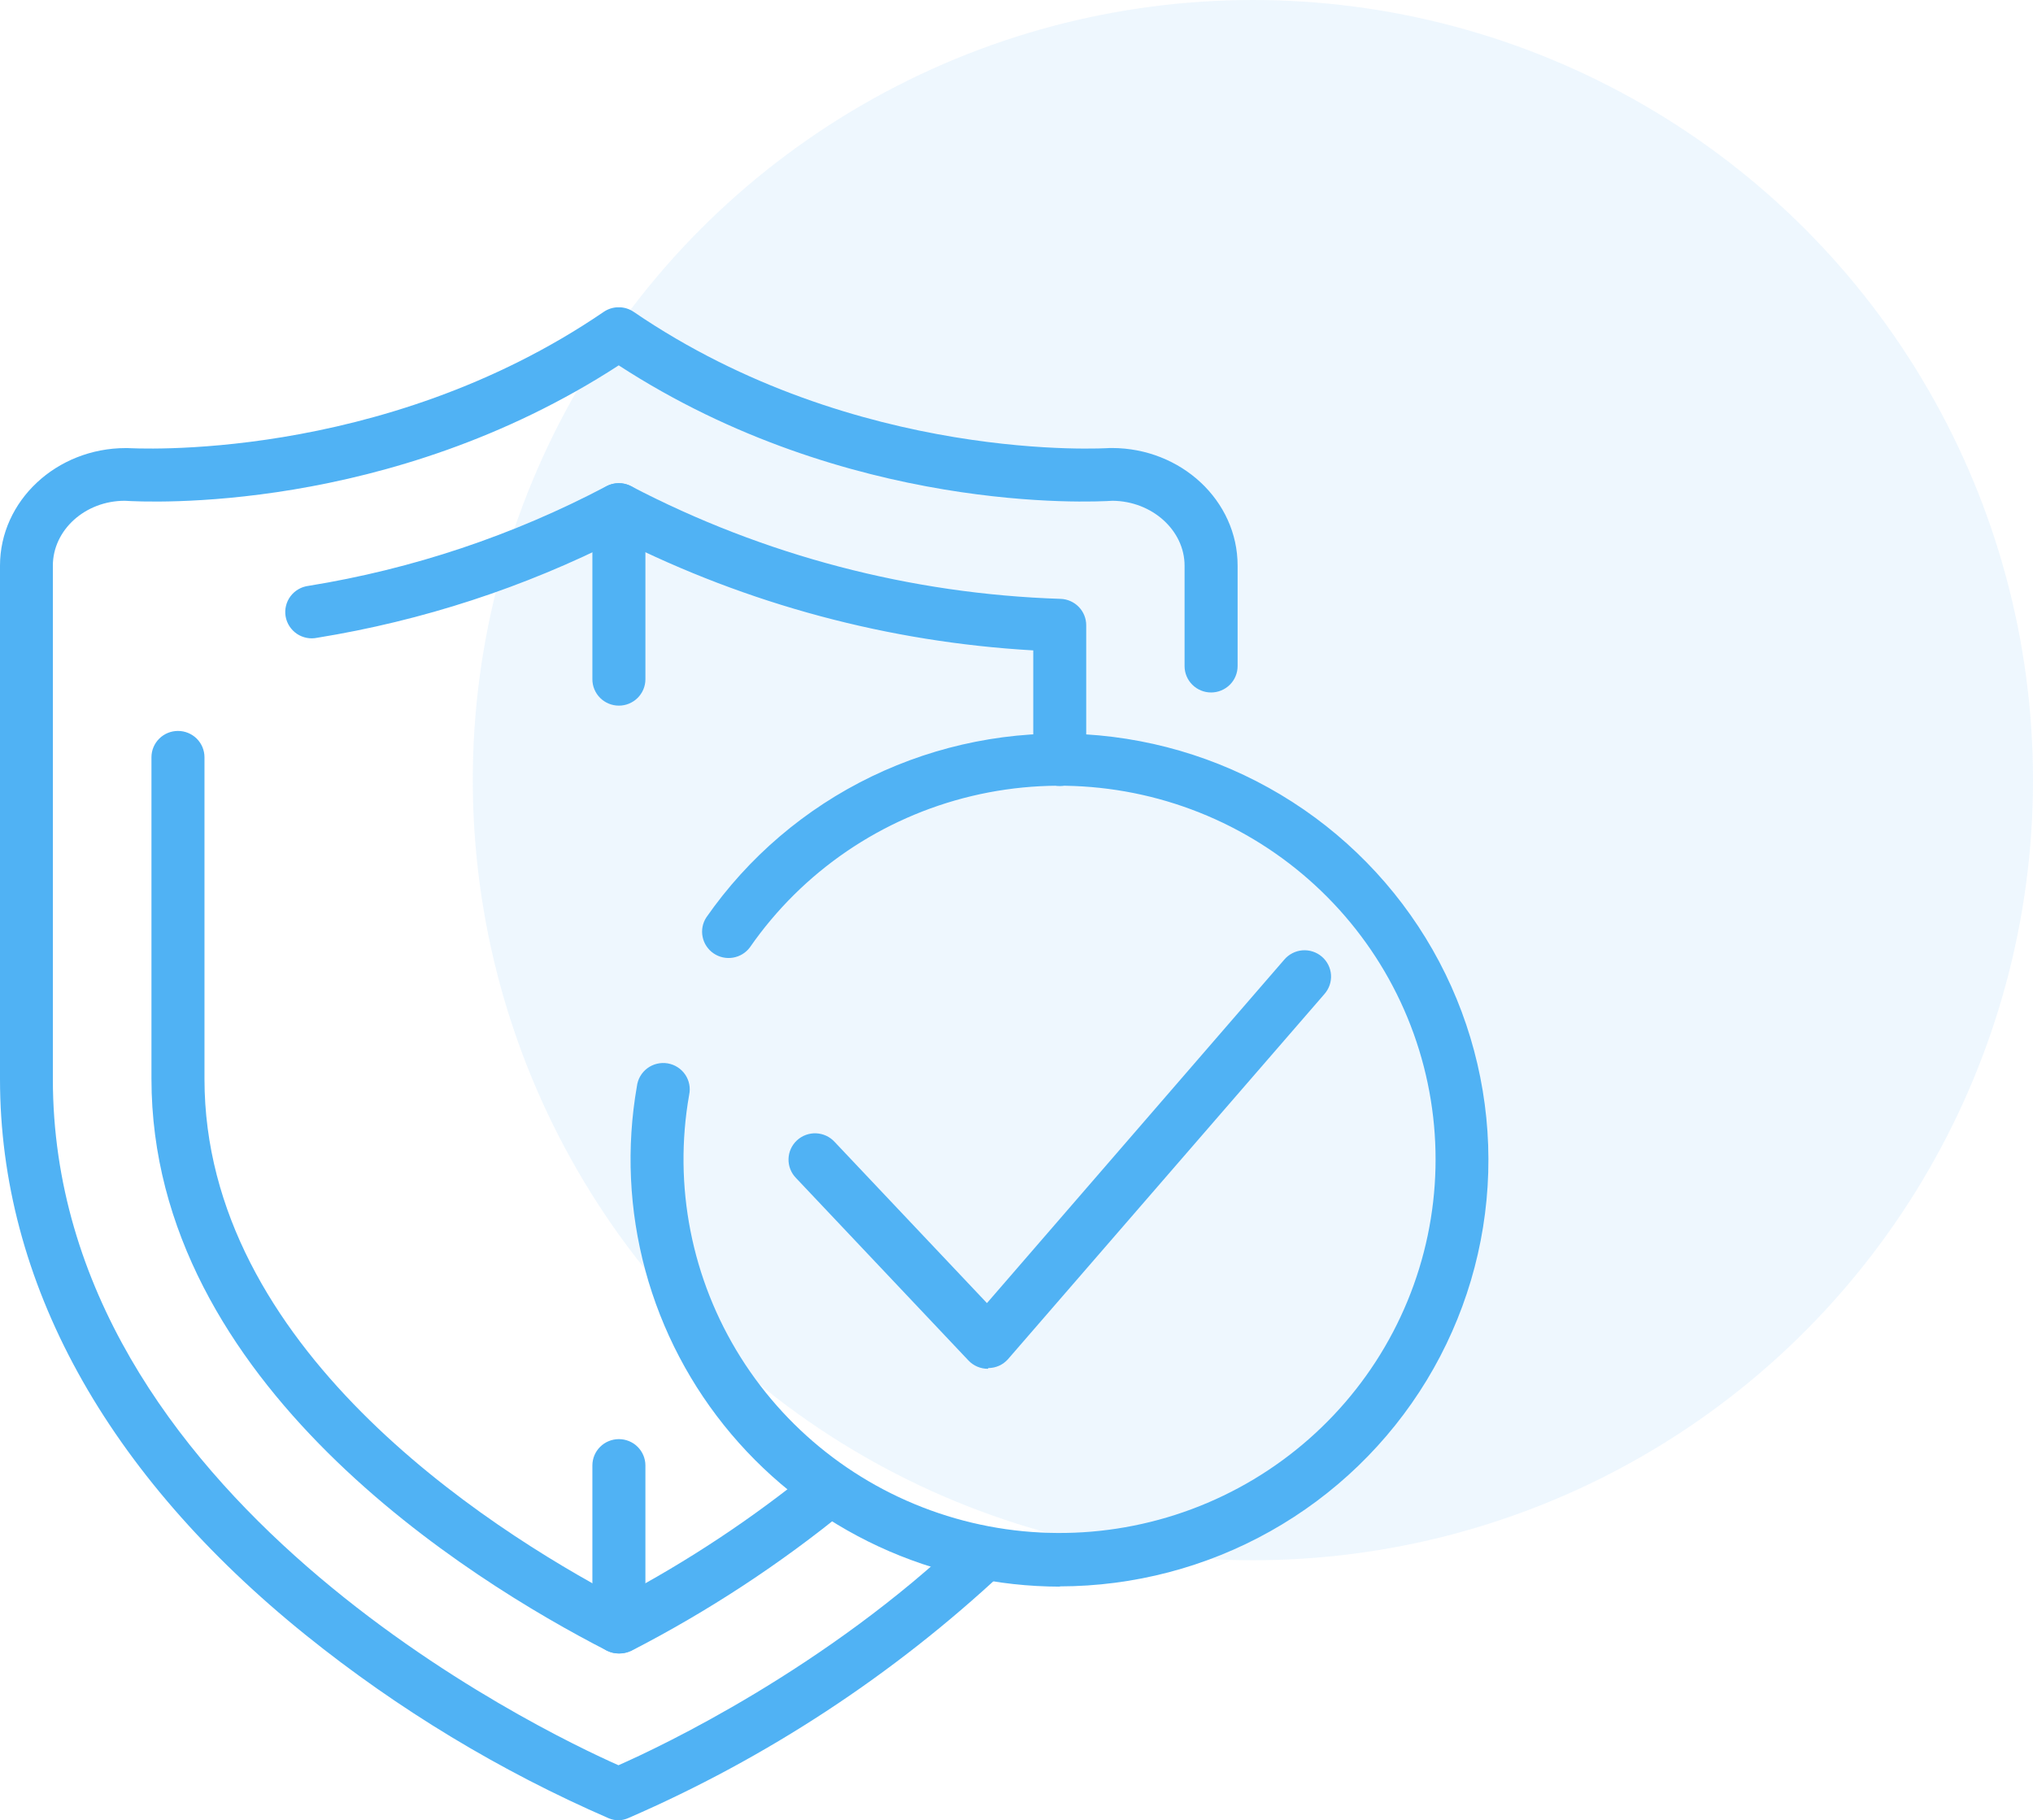
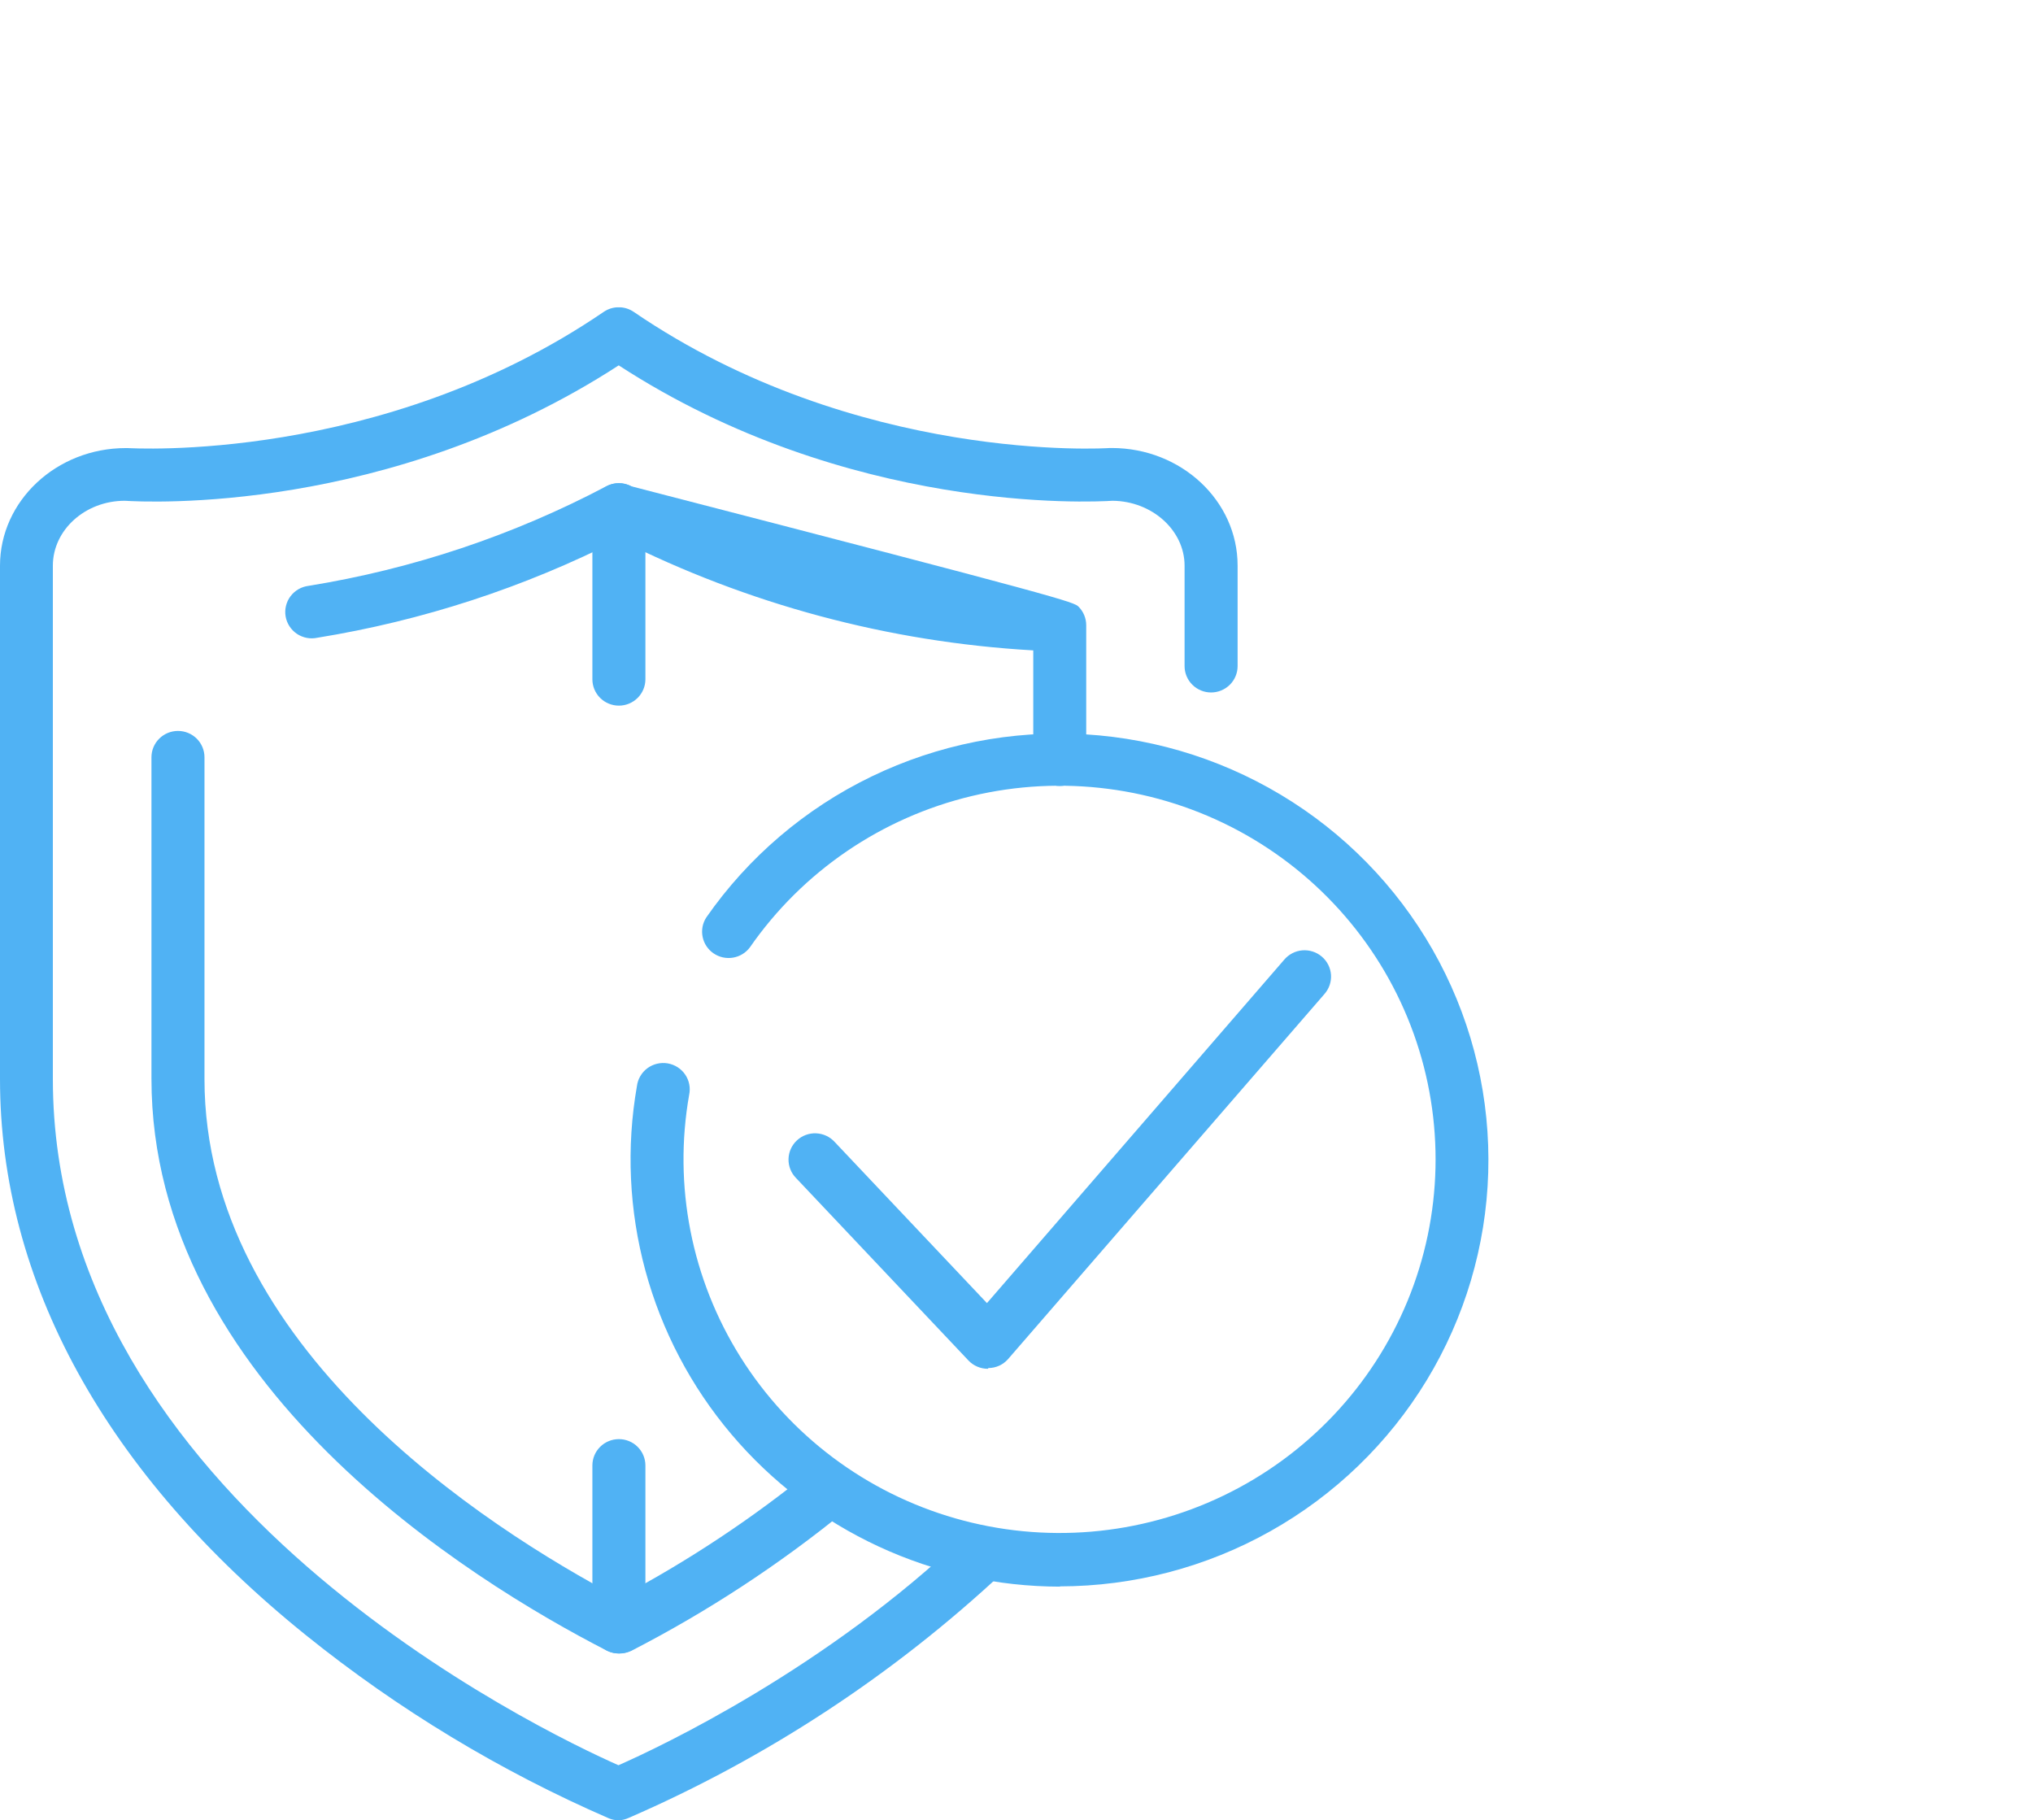
<svg xmlns="http://www.w3.org/2000/svg" width="86" height="77" viewBox="0 0 86 77" fill="none">
-   <circle cx="53" cy="33" r="33" fill="#50B2F4" fill-opacity="0.1" />
  <g clip-path="url(#clip0_206_48)">
    <path d="M44.839 67.116C42.188 67.112 39.571 66.533 37.169 65.419C34.767 64.304 32.639 62.682 30.935 60.665C29.23 58.649 27.99 56.286 27.3 53.743C26.611 51.2 26.489 48.538 26.943 45.944C26.962 45.794 27.01 45.65 27.087 45.52C27.163 45.39 27.265 45.276 27.386 45.186C27.508 45.096 27.646 45.032 27.794 44.997C27.941 44.962 28.094 44.956 28.243 44.981C28.393 45.007 28.535 45.061 28.663 45.143C28.79 45.224 28.9 45.331 28.985 45.455C29.07 45.58 29.128 45.72 29.157 45.868C29.186 46.016 29.184 46.168 29.152 46.315C28.476 50.154 29.251 54.107 31.329 57.413C33.407 60.72 36.641 63.146 40.411 64.227C44.18 65.308 48.218 64.966 51.75 63.268C55.281 61.571 58.057 58.636 59.543 55.028C61.029 51.421 61.12 47.395 59.801 43.724C58.481 40.053 55.842 36.997 52.392 35.141C48.941 33.286 44.923 32.763 41.108 33.673C37.293 34.583 33.951 36.862 31.724 40.071C31.552 40.304 31.295 40.461 31.007 40.509C30.72 40.557 30.425 40.492 30.185 40.328C29.945 40.164 29.779 39.914 29.722 39.63C29.664 39.346 29.72 39.051 29.878 38.808C31.654 36.256 34.063 34.202 36.872 32.845C39.681 31.489 42.794 30.875 45.911 31.063C49.029 31.252 52.044 32.236 54.667 33.921C57.289 35.606 59.43 37.935 60.882 40.682C62.334 43.429 63.048 46.502 62.955 49.604C62.862 52.706 61.965 55.731 60.351 58.388C58.737 61.044 56.461 63.243 53.742 64.77C51.024 66.297 47.955 67.101 44.831 67.105L44.839 67.116Z" fill="#50B2F4" />
    <path d="M41.788 57.9C41.635 57.901 41.483 57.87 41.342 57.81C41.201 57.75 41.074 57.662 40.969 57.551L33.668 49.825C33.565 49.719 33.484 49.593 33.431 49.455C33.377 49.318 33.352 49.171 33.356 49.024C33.36 48.876 33.393 48.731 33.454 48.596C33.515 48.462 33.602 48.341 33.711 48.24C33.819 48.139 33.946 48.061 34.086 48.009C34.225 47.958 34.373 47.934 34.521 47.94C34.669 47.946 34.815 47.981 34.95 48.043C35.084 48.105 35.205 48.193 35.305 48.302L41.75 55.122L54.323 40.598C54.418 40.485 54.535 40.391 54.667 40.323C54.799 40.254 54.943 40.213 55.091 40.2C55.24 40.188 55.389 40.205 55.531 40.251C55.672 40.296 55.803 40.369 55.916 40.466C56.029 40.562 56.121 40.68 56.188 40.812C56.254 40.944 56.294 41.088 56.304 41.236C56.314 41.383 56.294 41.531 56.246 41.671C56.198 41.811 56.122 41.94 56.024 42.051L42.636 57.499C42.532 57.615 42.405 57.708 42.263 57.772C42.12 57.836 41.966 57.869 41.81 57.87L41.788 57.9Z" fill="#50B2F4" />
    <path d="M26.18 77C26.035 77.001 25.892 76.973 25.758 76.918C21.156 74.918 16.845 72.312 12.942 69.17C4.475 62.35 0 54.212 0 45.643V23.928C0 21.187 2.389 18.954 5.324 18.954H5.398C5.503 18.954 16.101 19.634 25.537 13.193C25.724 13.065 25.946 12.997 26.173 12.997C26.4 12.997 26.621 13.065 26.808 13.193C36.244 19.634 46.839 18.962 46.947 18.951H47.029C49.964 18.951 52.353 21.179 52.353 23.924V28.177C52.353 28.473 52.235 28.756 52.025 28.965C51.814 29.174 51.529 29.292 51.231 29.292C50.934 29.292 50.649 29.174 50.438 28.965C50.228 28.756 50.11 28.473 50.11 28.177V23.928C50.11 22.442 48.745 21.198 47.063 21.183C46.177 21.239 35.87 21.755 26.173 15.455C16.453 21.77 6.168 21.239 5.279 21.183C3.596 21.183 2.236 22.424 2.236 23.928V45.643C2.236 63.372 22.931 73.237 26.162 74.671C27.933 73.891 34.939 70.585 40.88 64.898C40.986 64.797 41.111 64.717 41.248 64.663C41.385 64.609 41.532 64.583 41.679 64.586C41.826 64.588 41.972 64.62 42.107 64.678C42.242 64.737 42.364 64.821 42.467 64.926C42.569 65.032 42.65 65.156 42.703 65.292C42.758 65.428 42.784 65.574 42.781 65.72C42.779 65.867 42.747 66.011 42.688 66.146C42.63 66.28 42.545 66.401 42.439 66.503C37.793 70.847 32.43 74.365 26.584 76.903C26.457 76.96 26.32 76.993 26.18 77Z" fill="#50B2F4" />
    <path d="M26.18 69.942C26 69.943 25.823 69.901 25.664 69.82C19.873 66.848 6.407 58.524 6.407 45.632V32.033C6.407 31.737 6.525 31.454 6.736 31.245C6.946 31.036 7.231 30.919 7.529 30.919C7.826 30.919 8.111 31.036 8.322 31.245C8.532 31.454 8.65 31.737 8.65 32.033V45.643C8.65 56.957 20.512 64.586 26.18 67.584C29.097 66.043 31.853 64.216 34.404 62.131C34.635 61.959 34.923 61.881 35.209 61.914C35.496 61.947 35.758 62.088 35.943 62.309C36.127 62.529 36.218 62.811 36.199 63.097C36.179 63.383 36.049 63.65 35.836 63.843C33.014 66.153 29.953 68.16 26.707 69.831C26.543 69.909 26.362 69.947 26.18 69.942Z" fill="#50B2F4" />
-     <path d="M44.831 33.248C44.533 33.248 44.248 33.13 44.038 32.921C43.827 32.712 43.709 32.429 43.709 32.133V27.512C37.602 27.164 31.634 25.564 26.18 22.814C22.172 24.853 17.868 26.258 13.424 26.977C13.276 27.009 13.123 27.011 12.974 26.982C12.826 26.953 12.684 26.895 12.559 26.811C12.434 26.726 12.327 26.617 12.245 26.491C12.163 26.364 12.107 26.223 12.082 26.074C12.057 25.926 12.062 25.774 12.098 25.627C12.133 25.481 12.198 25.343 12.288 25.223C12.379 25.102 12.493 25.001 12.624 24.925C12.755 24.849 12.9 24.801 13.05 24.782C17.452 24.071 21.707 22.648 25.645 20.57C25.808 20.483 25.99 20.438 26.174 20.438C26.359 20.438 26.54 20.483 26.703 20.57C32.316 23.499 38.524 25.127 44.861 25.332C45.152 25.341 45.429 25.462 45.632 25.67C45.835 25.878 45.949 26.157 45.949 26.446V32.133C45.949 32.428 45.831 32.711 45.621 32.92C45.412 33.129 45.128 33.246 44.831 33.248Z" fill="#50B2F4" />
+     <path d="M44.831 33.248C44.533 33.248 44.248 33.13 44.038 32.921C43.827 32.712 43.709 32.429 43.709 32.133V27.512C37.602 27.164 31.634 25.564 26.18 22.814C22.172 24.853 17.868 26.258 13.424 26.977C13.276 27.009 13.123 27.011 12.974 26.982C12.826 26.953 12.684 26.895 12.559 26.811C12.434 26.726 12.327 26.617 12.245 26.491C12.163 26.364 12.107 26.223 12.082 26.074C12.057 25.926 12.062 25.774 12.098 25.627C12.133 25.481 12.198 25.343 12.288 25.223C12.379 25.102 12.493 25.001 12.624 24.925C12.755 24.849 12.9 24.801 13.05 24.782C17.452 24.071 21.707 22.648 25.645 20.57C25.808 20.483 25.99 20.438 26.174 20.438C26.359 20.438 26.54 20.483 26.703 20.57C45.152 25.341 45.429 25.462 45.632 25.67C45.835 25.878 45.949 26.157 45.949 26.446V32.133C45.949 32.428 45.831 32.711 45.621 32.92C45.412 33.129 45.128 33.246 44.831 33.248Z" fill="#50B2F4" />
    <path d="M26.18 29.849C25.883 29.849 25.597 29.731 25.387 29.522C25.177 29.313 25.059 29.03 25.059 28.734V21.554C25.059 21.259 25.177 20.975 25.387 20.767C25.597 20.558 25.883 20.44 26.18 20.44C26.478 20.44 26.763 20.558 26.973 20.767C27.183 20.975 27.302 21.259 27.302 21.554V28.734C27.302 29.03 27.183 29.313 26.973 29.522C26.763 29.731 26.478 29.849 26.18 29.849Z" fill="#50B2F4" />
    <path d="M26.18 69.942C25.883 69.942 25.597 69.825 25.387 69.616C25.177 69.407 25.059 69.124 25.059 68.828V61.99C25.059 61.694 25.177 61.411 25.387 61.202C25.597 60.993 25.883 60.876 26.18 60.876C26.478 60.876 26.763 60.993 26.973 61.202C27.183 61.411 27.302 61.694 27.302 61.99V68.828C27.302 69.124 27.183 69.407 26.973 69.616C26.763 69.825 26.478 69.942 26.18 69.942Z" fill="#50B2F4" />
  </g>
  <defs>
    <clipPath id="clip0_206_48">
      <rect width="63" height="64" fill="white" transform="translate(0 13)" />
    </clipPath>
  </defs>
</svg>